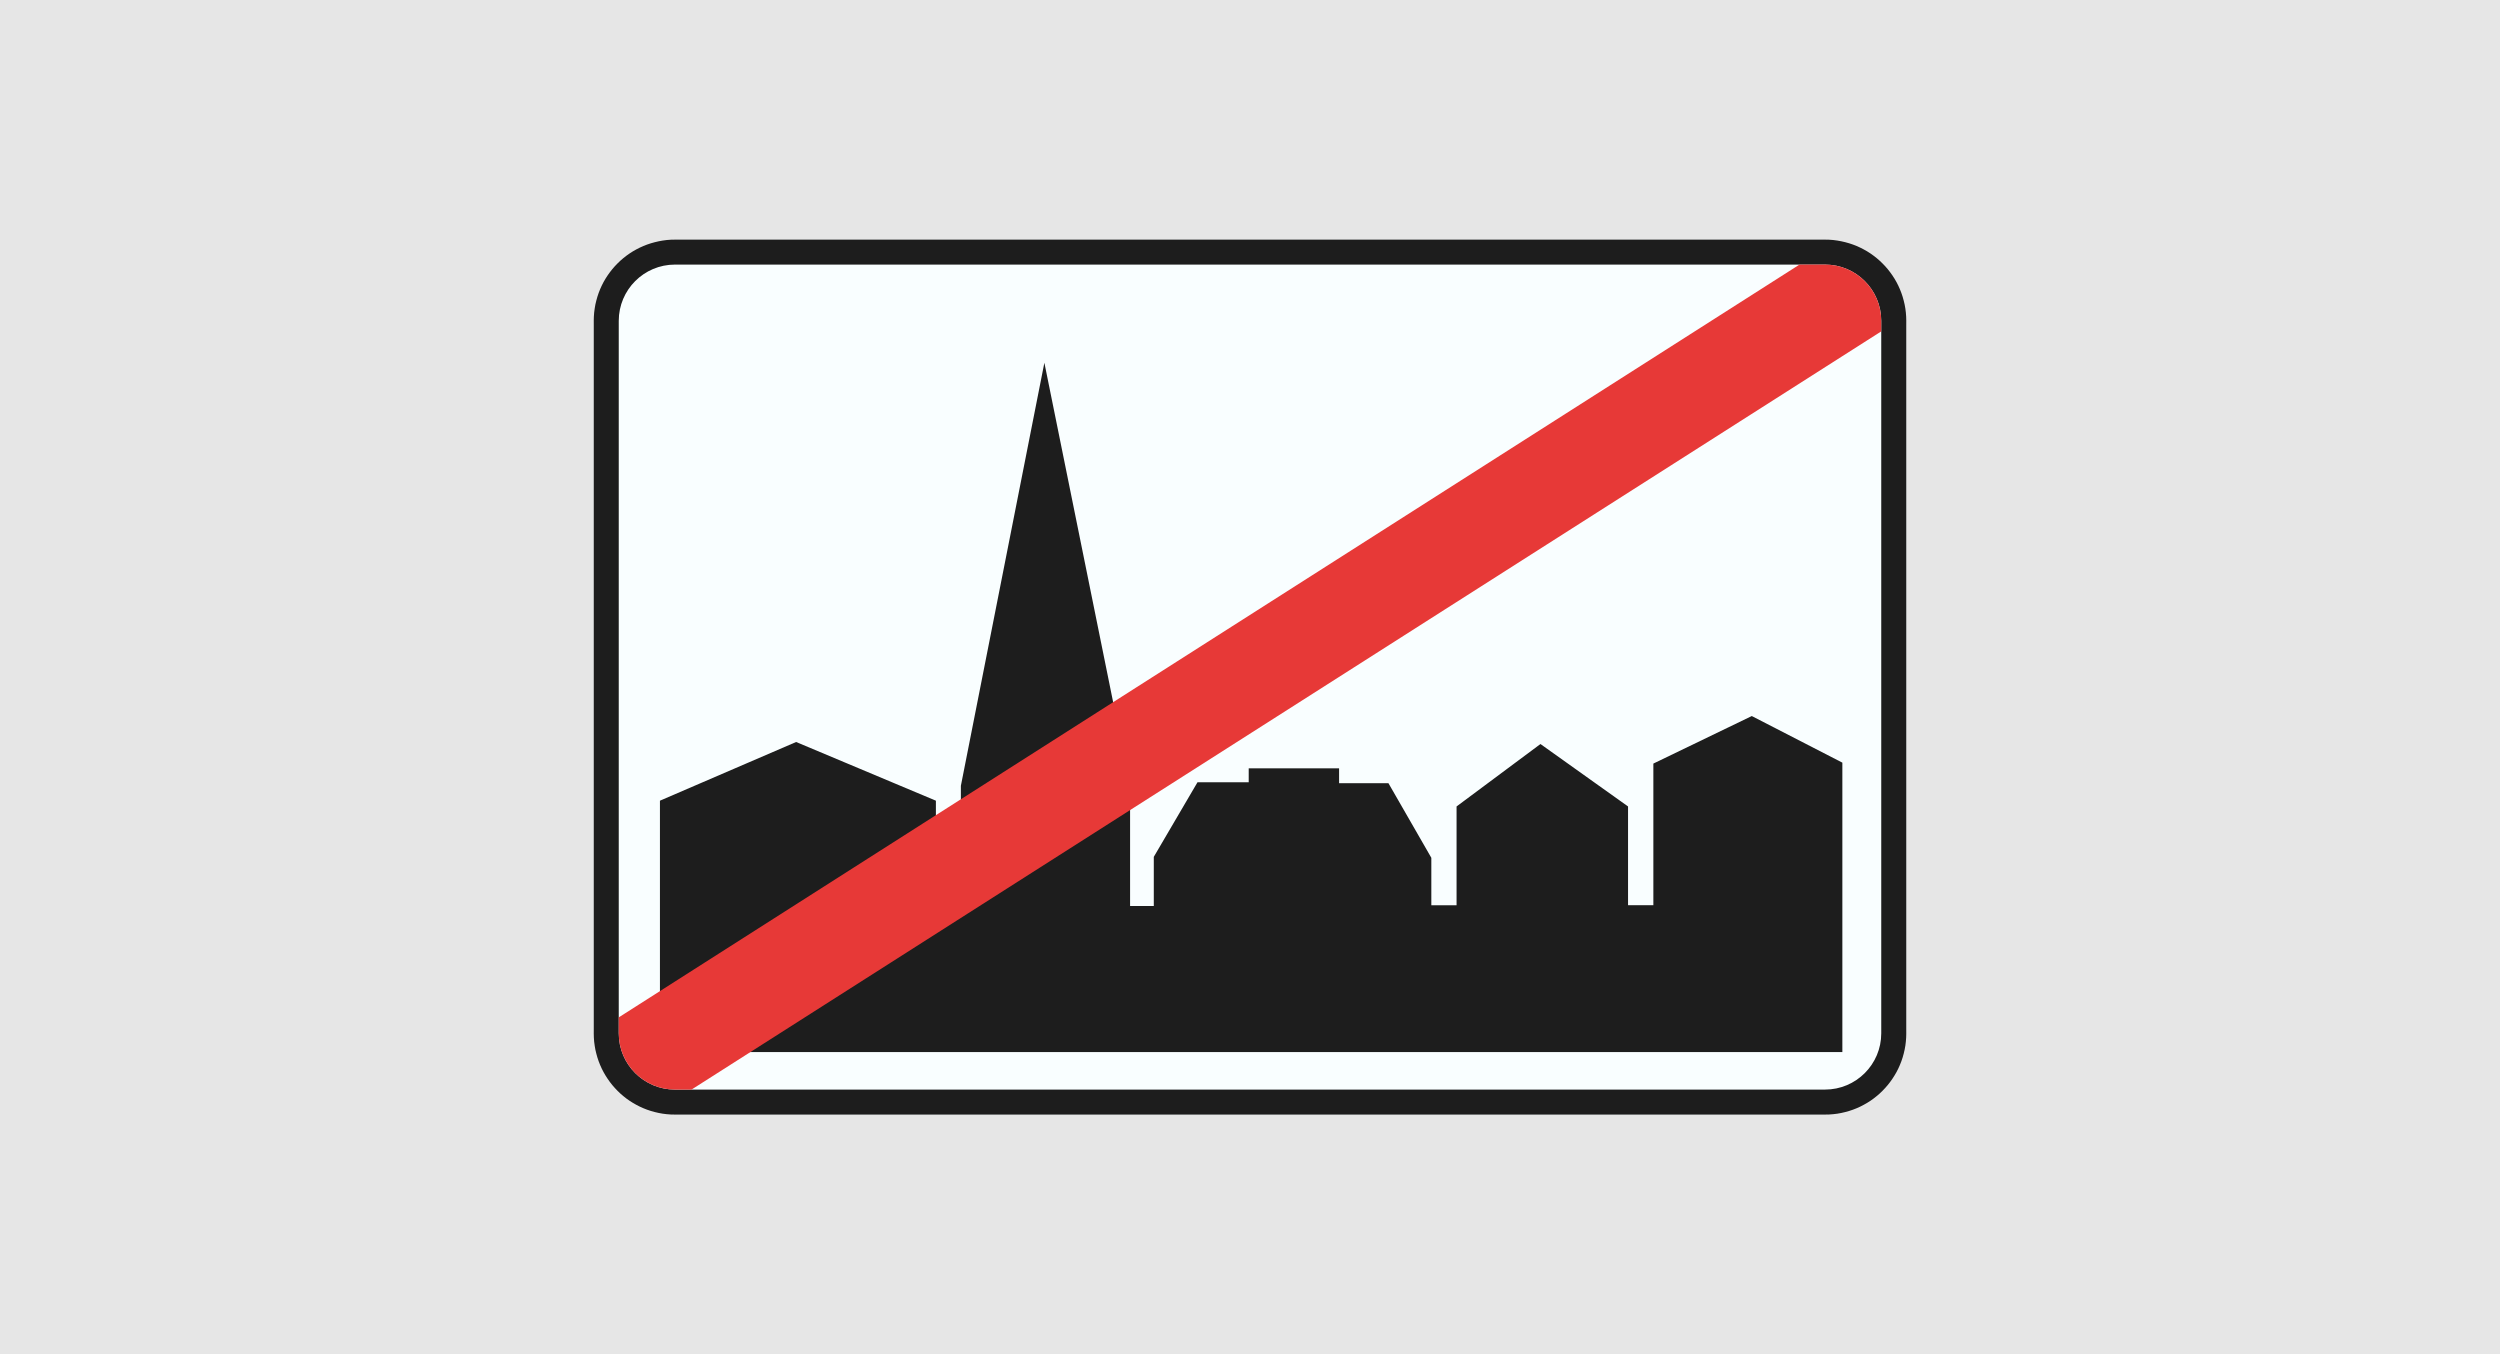
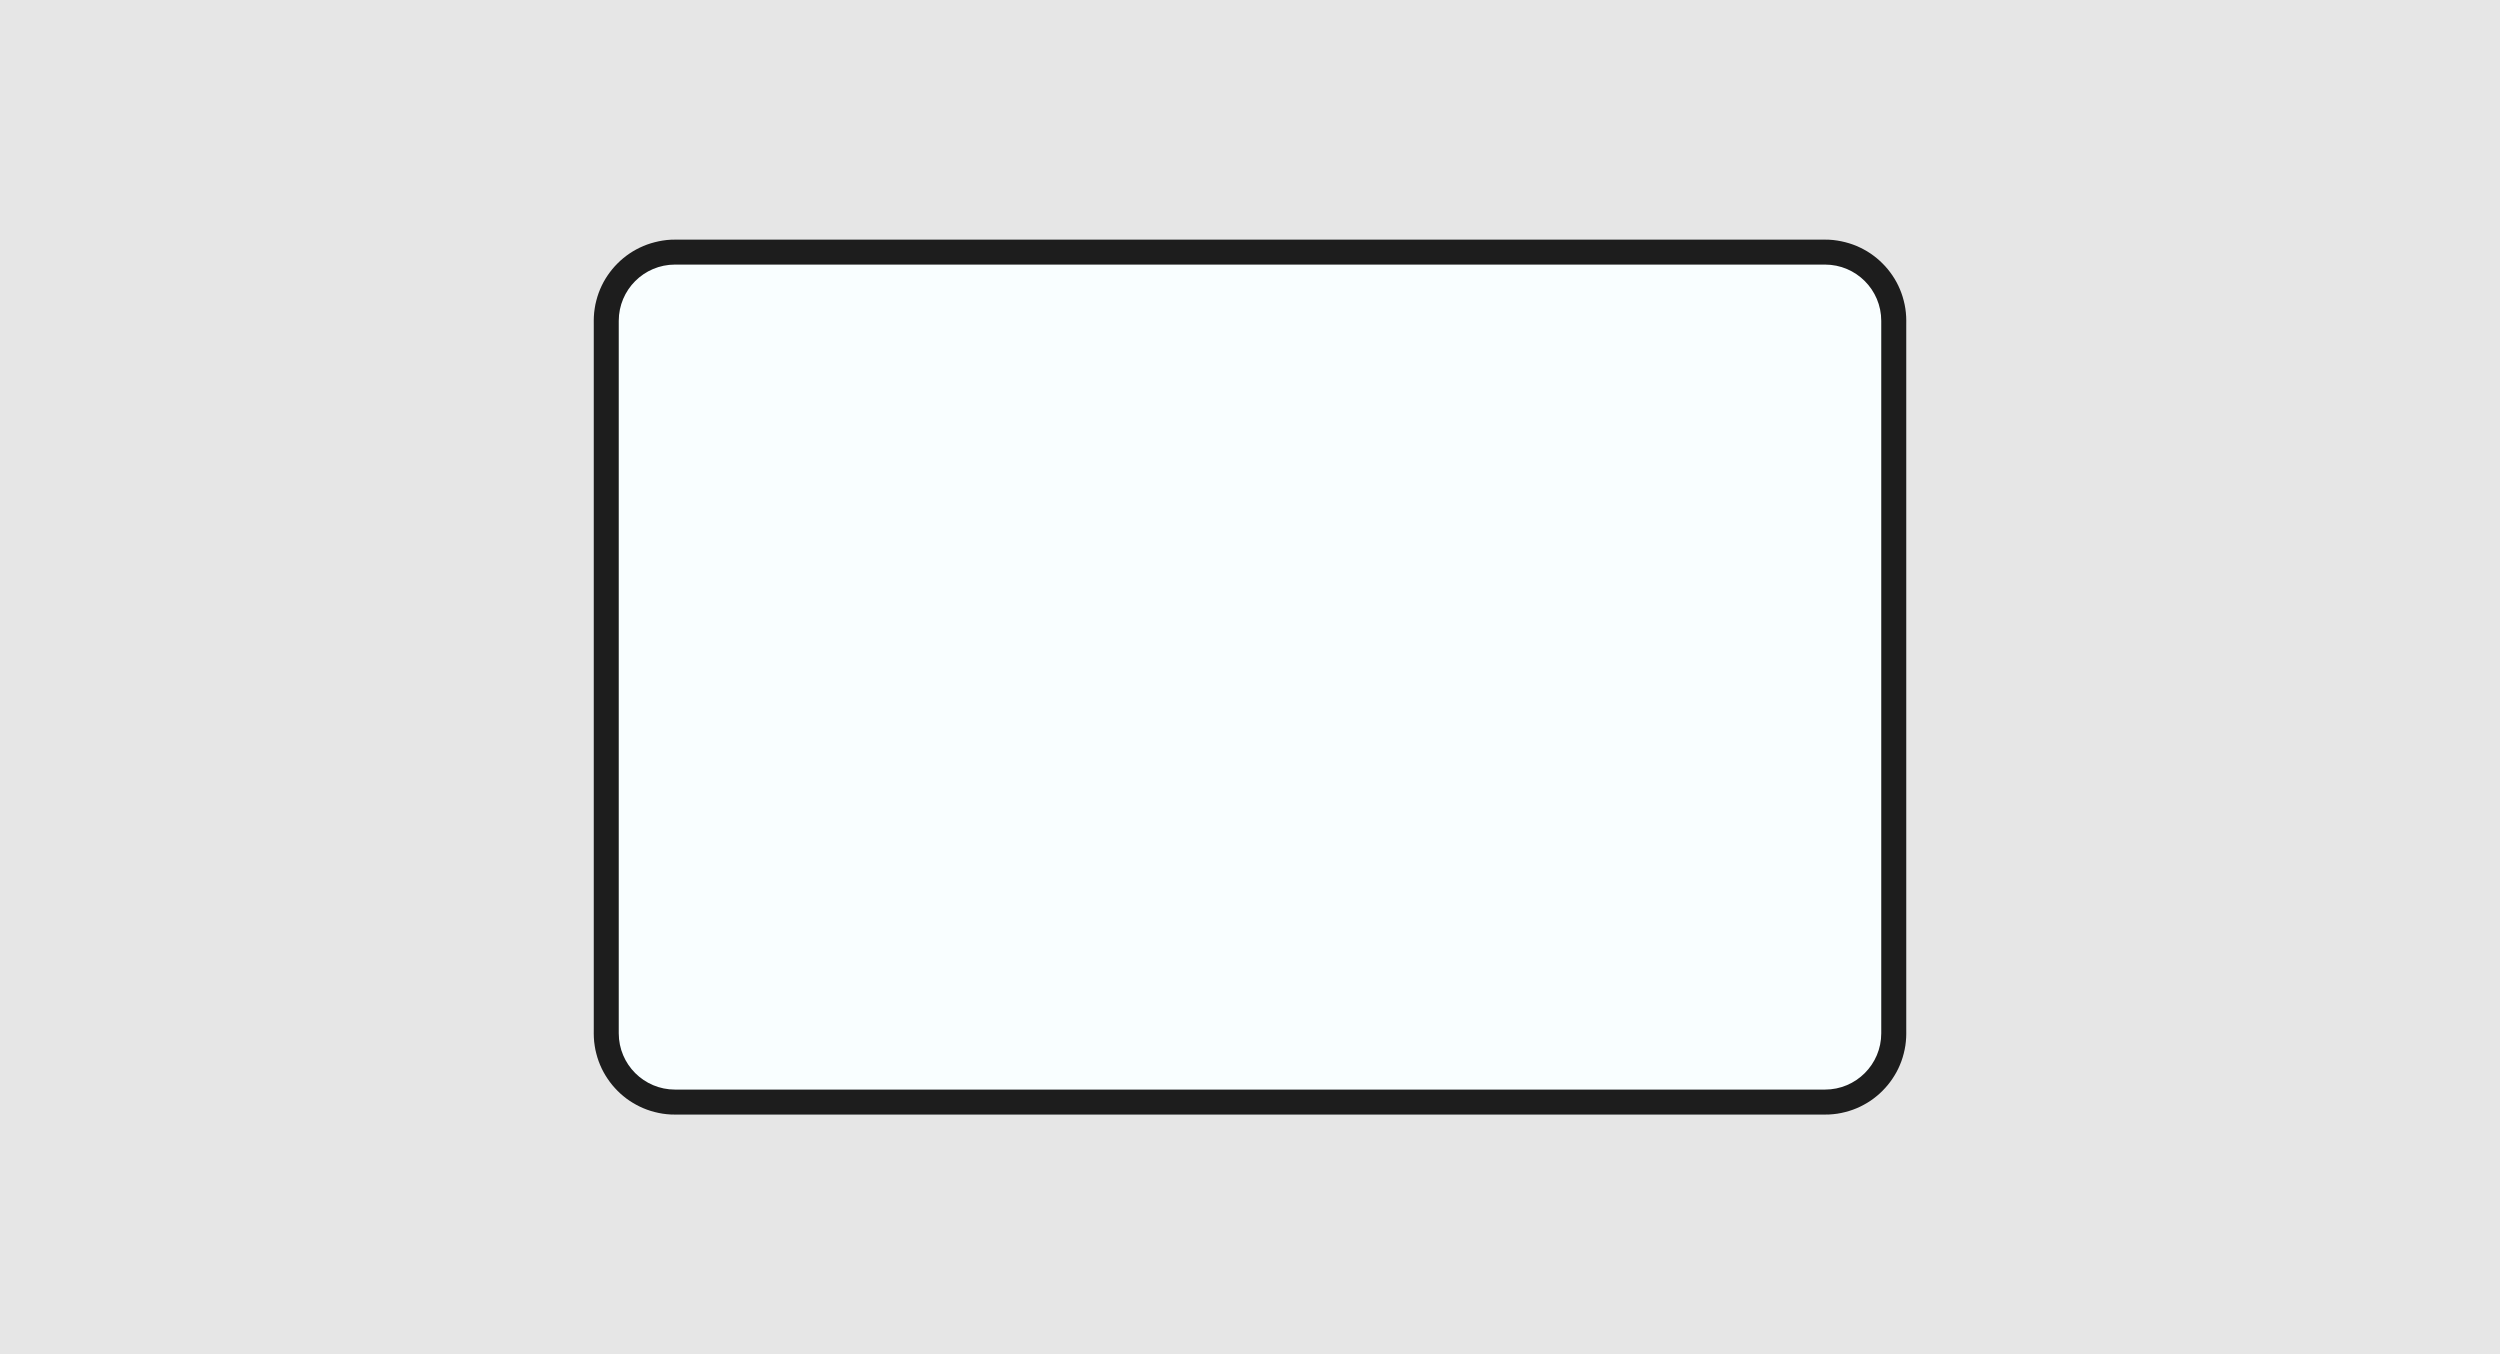
<svg xmlns="http://www.w3.org/2000/svg" id="Layer_1" viewBox="0 0 1200 650">
  <defs>
    <style>
      .cls-1 {
        fill: #e6e6e6;
      }

      .cls-2 {
        fill: #e73937;
      }

      .cls-2, .cls-3 {
        fill-rule: evenodd;
      }

      .cls-4 {
        fill: #f9feff;
      }

      .cls-3 {
        fill: #1d1d1d;
      }
    </style>
  </defs>
  <rect class="cls-1" width="1200" height="650" />
  <g>
    <rect class="cls-4" x="285" y="115.01" width="630" height="419.99" rx="41.48" ry="41.48" />
-     <path class="cls-3" d="M297,496V154c0-14.91,12.09-27,27-27h552c14.91,0,27,12.09,27,27v342c0,14.91-12.09,27-27,27H324c-14.91,0-27-12.09-27-27ZM285,153.85l.05-1.84.14-1.98.26-1.94.33-1.93.45-1.88.52-1.86.61-1.82.7-1.78.78-1.73.86-1.69.95-1.64,1.01-1.57,1.09-1.52,1.15-1.47,1.23-1.42,1.29-1.34,1.34-1.29,1.42-1.23,1.46-1.15,1.54-1.09,1.59-1.02,1.63-.93,1.69-.86,1.73-.78,1.78-.7,1.82-.61,1.86-.52,1.89-.44,1.92-.35,1.94-.26,1.98-.15,1.84-.04h552.31l1.84.04,1.97.15,1.96.26,1.92.35,1.89.44,1.86.52,1.82.61,1.78.7,1.73.78,1.68.86,1.64.93,1.59,1.02,1.52,1.09,1.47,1.15,1.42,1.23,1.34,1.29,1.29,1.34,1.23,1.42,1.15,1.47,1.09,1.52,1.01,1.57.95,1.64.86,1.69.78,1.73.7,1.78.61,1.82.52,1.86.44,1.88.35,1.93.24,1.94.15,1.98.05,1.84v342.31l-.05,1.84-.15,1.97-.24,1.96-.35,1.92-.44,1.89-.52,1.86-.61,1.82-.7,1.77-.78,1.74-.86,1.68-.95,1.64-1.01,1.57-1.09,1.54-1.15,1.47-1.23,1.41-1.29,1.36-1.34,1.29-1.42,1.22-1.47,1.16-1.52,1.09-1.59,1.01-1.64.93-1.68.87-1.73.78-1.78.7-1.82.61-1.86.52-1.89.44-1.92.35-1.96.24-1.97.15-1.84.04H323.85l-1.84-.04-1.98-.15-1.94-.24-1.92-.35-1.89-.44-1.86-.52-1.82-.61-1.78-.7-1.73-.78-1.69-.87-1.63-.93-1.59-1.01-1.54-1.09-1.46-1.16-1.42-1.22-1.34-1.29-1.29-1.36-1.23-1.41-1.15-1.47-1.09-1.54-1.01-1.57-.95-1.64-.86-1.68-.78-1.74-.7-1.77-.61-1.82-.52-1.86-.45-1.89-.33-1.92-.26-1.96-.14-1.97-.05-1.84V153.85Z" />
-     <polygon class="cls-3" points="701.17 505 699.15 505 555.02 505 553.82 505 316.77 505 316.77 384.33 382.14 356.16 449.23 384.33 449.23 434.88 461.22 434.88 461.22 377.18 501.3 174.12 542.44 377.18 542.44 434.88 553.82 434.88 553.82 411.29 574.79 375.5 599.38 375.5 599.38 368.8 642.76 368.8 642.76 375.95 666.46 375.95 687.04 411.74 687.04 434.54 699.15 434.54 699.15 387.1 739.42 357.13 781.46 387.1 781.46 434.51 793.61 434.51 793.61 366.52 840.86 343.7 884.33 366.07 884.33 505 701.17 505" />
-     <path class="cls-2" d="M297,488.34L863.76,127h12.23c14.92,0,27,12.09,27,27v5.07l-571.06,363.93h-7.93c-14.91,0-27-12.09-27-27v-7.66Z" />
+     <path class="cls-3" d="M297,496V154c0-14.91,12.09-27,27-27h552c14.91,0,27,12.09,27,27v342c0,14.91-12.09,27-27,27H324c-14.91,0-27-12.09-27-27ZM285,153.85l.05-1.84.14-1.98.26-1.94.33-1.93.45-1.88.52-1.86.61-1.82.7-1.78.78-1.73.86-1.69.95-1.64,1.01-1.57,1.09-1.52,1.15-1.47,1.23-1.42,1.29-1.34,1.34-1.29,1.42-1.23,1.46-1.15,1.54-1.09,1.59-1.02,1.63-.93,1.69-.86,1.73-.78,1.78-.7,1.82-.61,1.86-.52,1.89-.44,1.92-.35,1.94-.26,1.98-.15,1.84-.04h552.31l1.84.04,1.97.15,1.96.26,1.92.35,1.89.44,1.86.52,1.82.61,1.78.7,1.73.78,1.68.86,1.64.93,1.59,1.02,1.52,1.09,1.47,1.15,1.42,1.23,1.34,1.29,1.29,1.34,1.23,1.42,1.15,1.47,1.09,1.52,1.01,1.57.95,1.64.86,1.69.78,1.73.7,1.78.61,1.82.52,1.86.44,1.88.35,1.93.24,1.94.15,1.98.05,1.84v342.31l-.05,1.84-.15,1.97-.24,1.96-.35,1.92-.44,1.89-.52,1.86-.61,1.82-.7,1.77-.78,1.74-.86,1.68-.95,1.64-1.01,1.57-1.09,1.54-1.15,1.47-1.23,1.41-1.29,1.36-1.34,1.29-1.42,1.22-1.47,1.16-1.52,1.09-1.59,1.01-1.64.93-1.68.87-1.73.78-1.78.7-1.82.61-1.86.52-1.89.44-1.92.35-1.96.24-1.97.15-1.84.04H323.85l-1.84-.04-1.98-.15-1.94-.24-1.92-.35-1.89-.44-1.86-.52-1.82-.61-1.78-.7-1.73-.78-1.69-.87-1.63-.93-1.59-1.01-1.54-1.09-1.46-1.16-1.42-1.22-1.34-1.29-1.29-1.36-1.23-1.41-1.15-1.47-1.09-1.54-1.01-1.57-.95-1.64-.86-1.68-.78-1.74-.7-1.77-.61-1.82-.52-1.86-.45-1.89-.33-1.92-.26-1.96-.14-1.97-.05-1.84Z" />
  </g>
</svg>